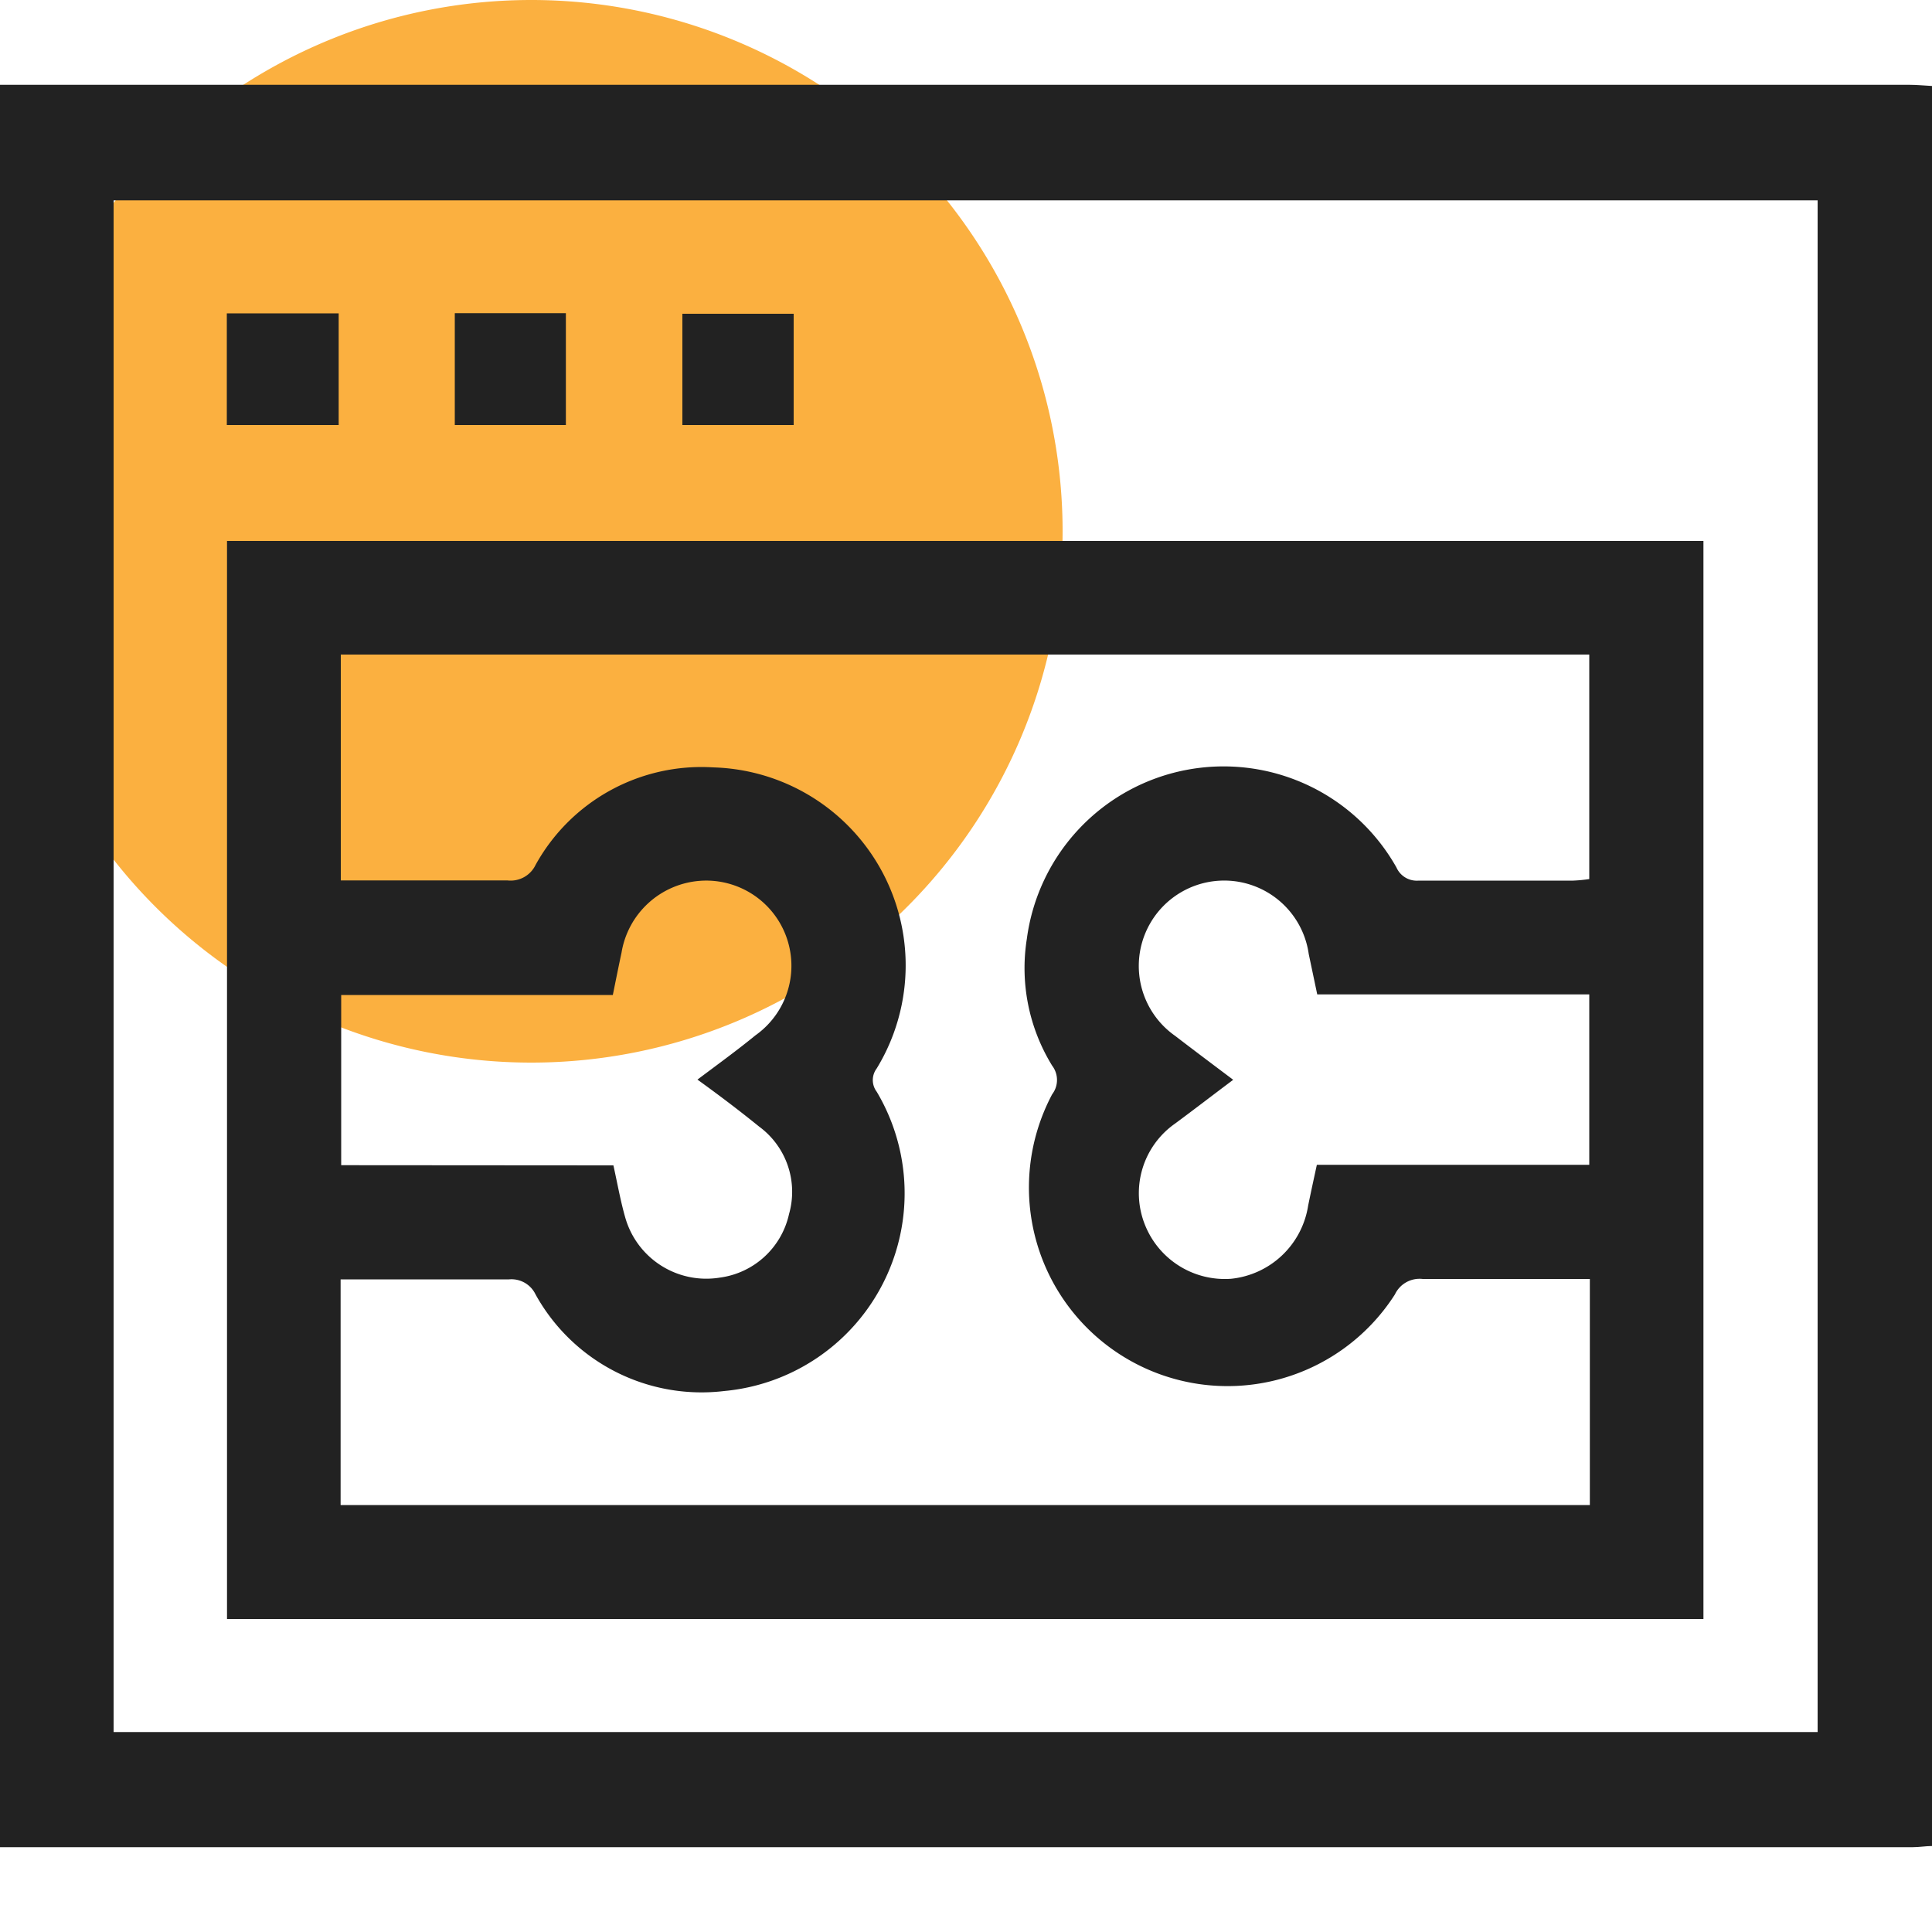
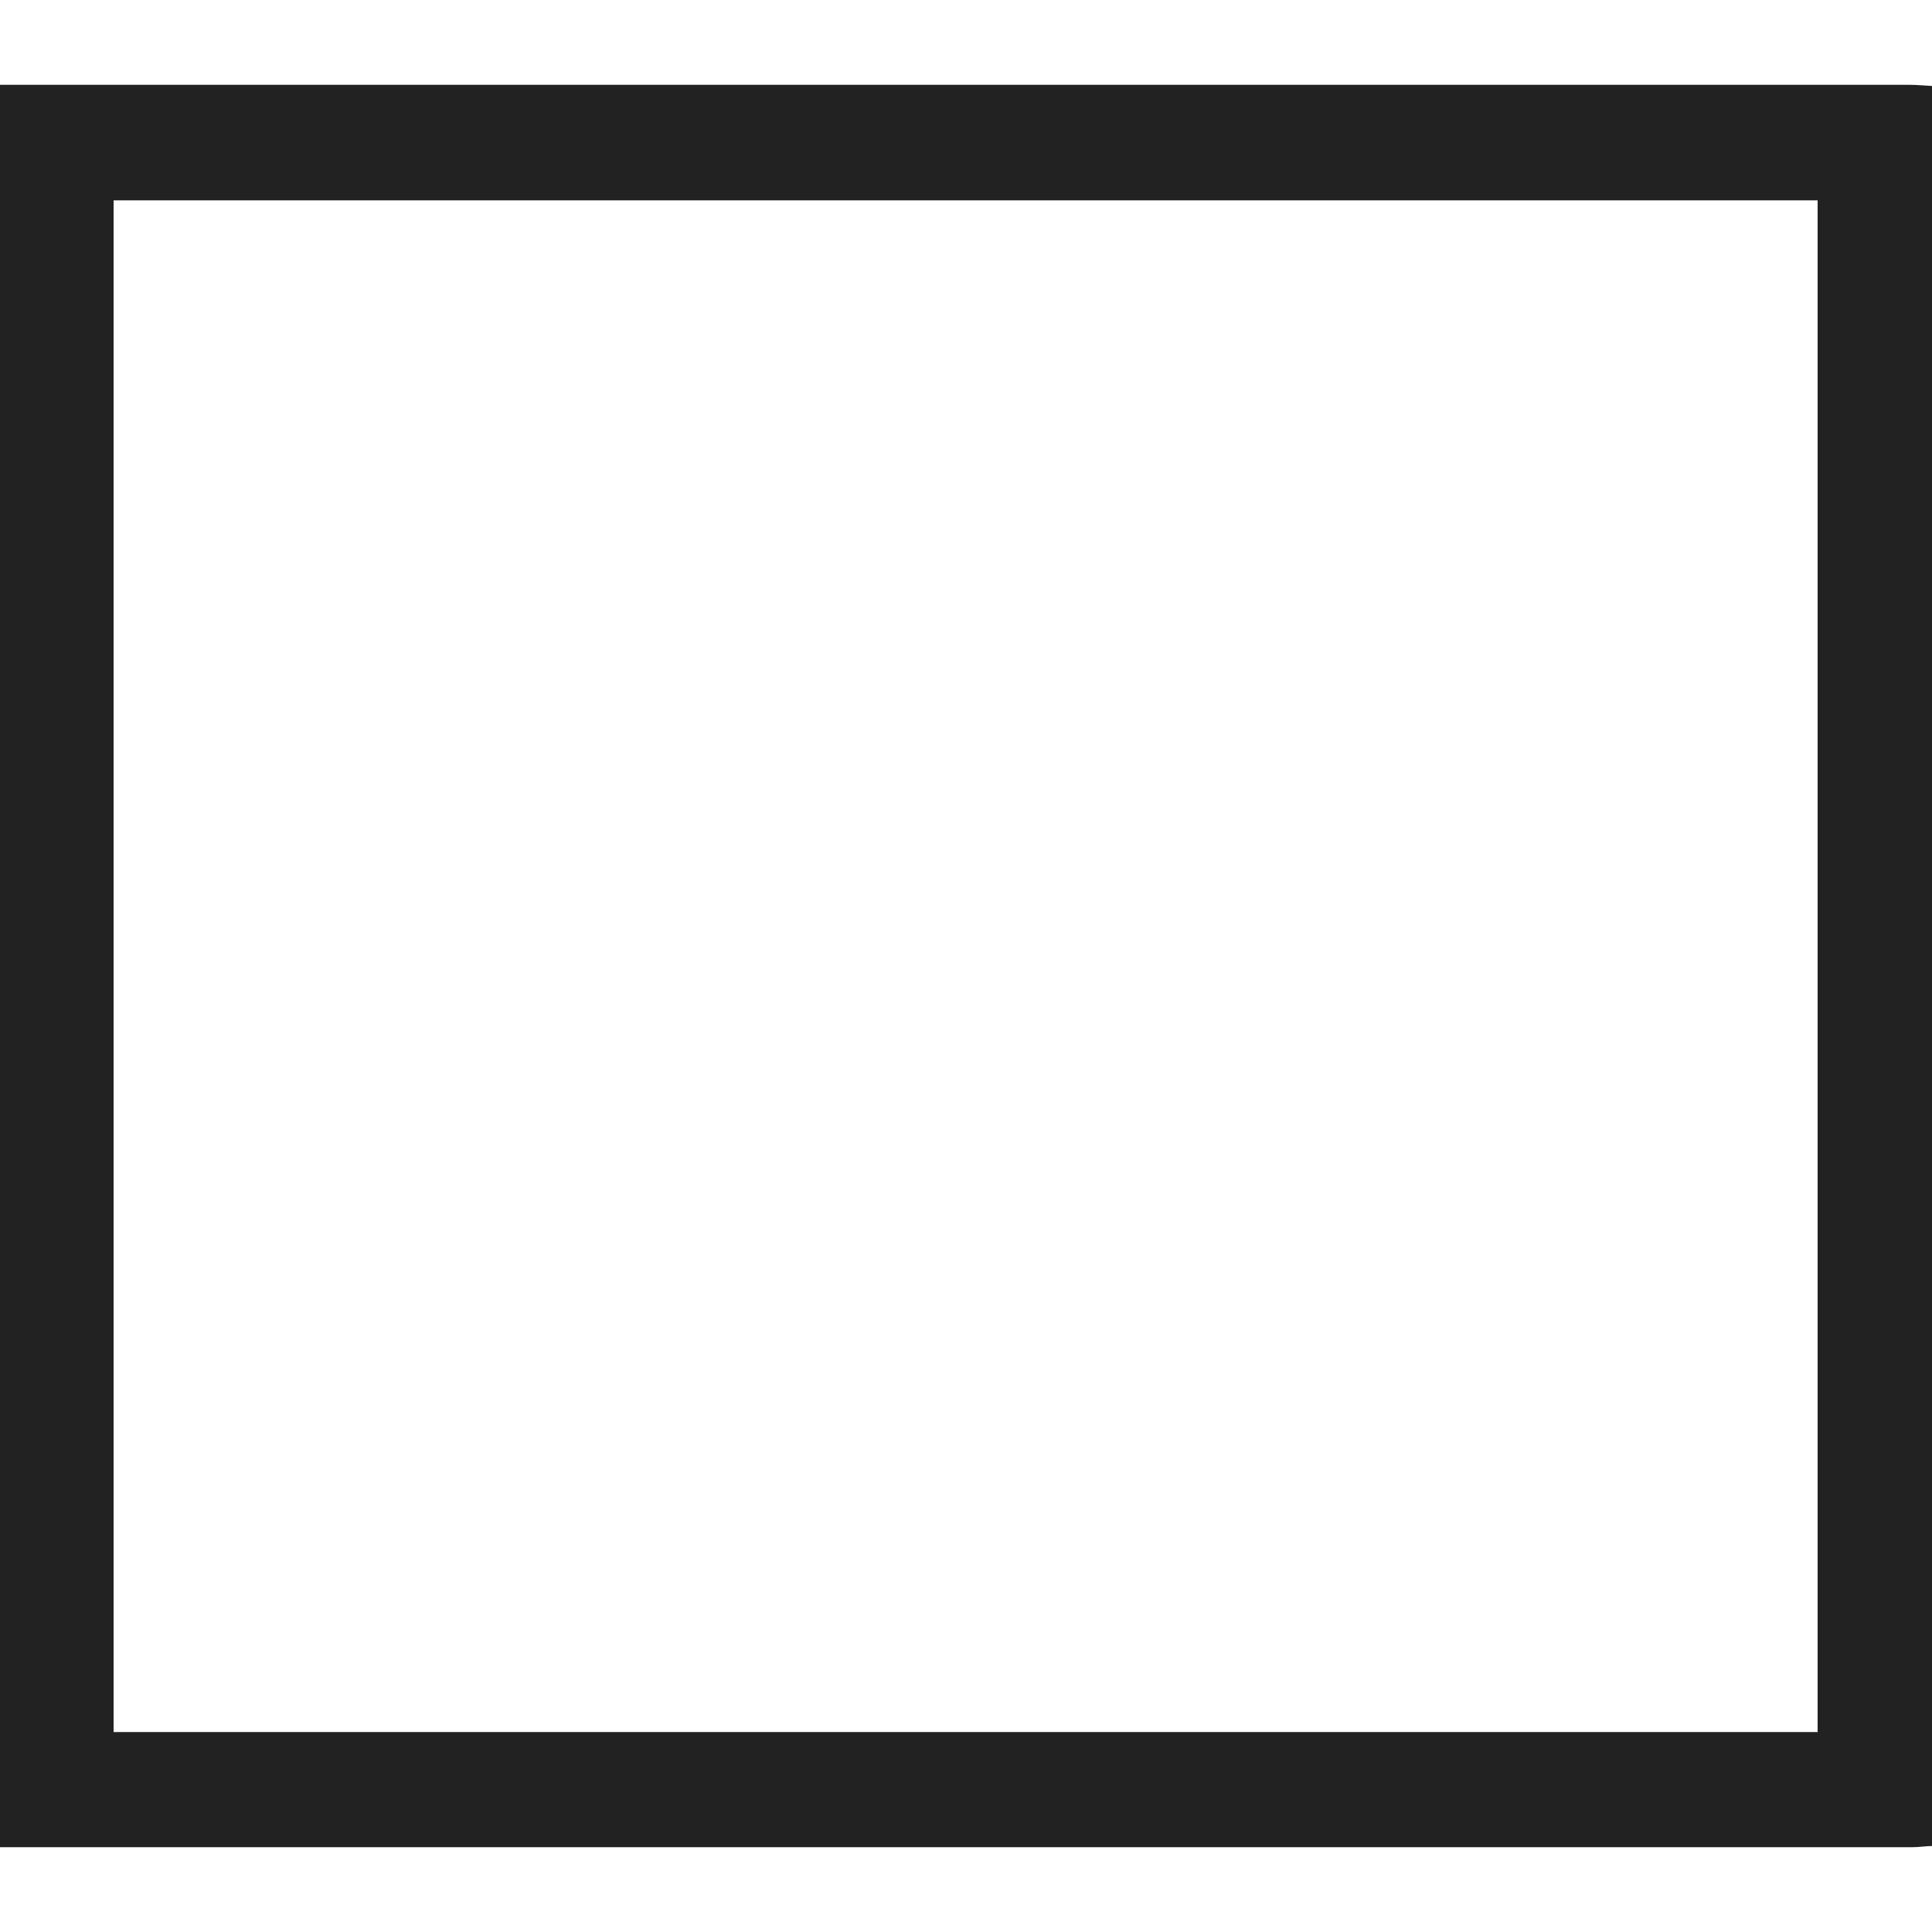
<svg xmlns="http://www.w3.org/2000/svg" id="design" viewBox="0 0 100 100">
  <defs>
    <style>.cls-1{fill:#fbb040;}.cls-2{fill:#222;}</style>
  </defs>
-   <path class="cls-1" d="M55,27.5h0A27.5,27.5,0,0,1,27.5,55h0A27.5,27.5,0,0,1,0,27.5H0A27.5,27.5,0,0,1,27.5,0h0A27.5,27.5,0,0,1,55,27.5Z" />
  <path class="cls-2" d="M100,4.45v91.1c-.32,0-.65.06-1,.06H1c-.34,0-.68,0-1,0V4.39H98.84C99.22,4.39,99.61,4.43,100,4.45Zm-5.92,5.92H5.88V89.65h88.2Z" />
-   <path class="cls-2" d="M88.17,83.8H11.75V28H88.17ZM17.64,45.57h1c2.54,0,5.08,0,7.62,0a1.43,1.43,0,0,0,1.46-.8,9.81,9.81,0,0,1,9.2-5.05A10.25,10.25,0,0,1,45.38,55.3a1,1,0,0,0,0,1.21A10.28,10.28,0,0,1,37.48,72a9.82,9.82,0,0,1-9.76-5,1.38,1.38,0,0,0-1.37-.78c-2.58,0-5.15,0-7.72,0-.32,0-.64,0-1,0V77.9H82.29V66.2c-2.93,0-5.79,0-8.65,0A1.41,1.41,0,0,0,72.2,67,10.28,10.28,0,0,1,54.46,56.64a1.22,1.22,0,0,0,0-1.48,9.64,9.64,0,0,1-1.31-6.57A10.27,10.27,0,0,1,72.28,44.9a1.15,1.15,0,0,0,1.15.68c2.67,0,5.34,0,8,0a7.53,7.53,0,0,0,.83-.08V33.88H17.64ZM63.83,55.89c-1.08.81-2,1.52-3,2.26a4.4,4.4,0,0,0-1.55,5.29,4.45,4.45,0,0,0,4.43,2.75,4.5,4.5,0,0,0,4-3.79c.14-.69.29-1.37.45-2.11h14.1V51.47H68.18l-.44-2.09a4.42,4.42,0,1,0-6.91,4.24C61.78,54.35,62.74,55.07,63.83,55.89ZM31.75,60.32c.22,1,.37,1.85.61,2.69a4.36,4.36,0,0,0,4.89,3.12,4.24,4.24,0,0,0,3.59-3.29,4.19,4.19,0,0,0-1.55-4.53c-1-.81-2-1.57-3.19-2.43,1.08-.81,2.07-1.53,3-2.29a4.41,4.41,0,0,0-2.85-8,4.45,4.45,0,0,0-4.08,3.72c-.15.7-.29,1.4-.45,2.19H17.66v8.81Z" />
-   <path class="cls-2" d="M23.54,22V16.21h5.75V22Z" />
-   <path class="cls-2" d="M41.08,22H35.32V16.24h5.76Z" />
-   <path class="cls-2" d="M11.74,22V16.22h5.79V22Z" />
</svg>